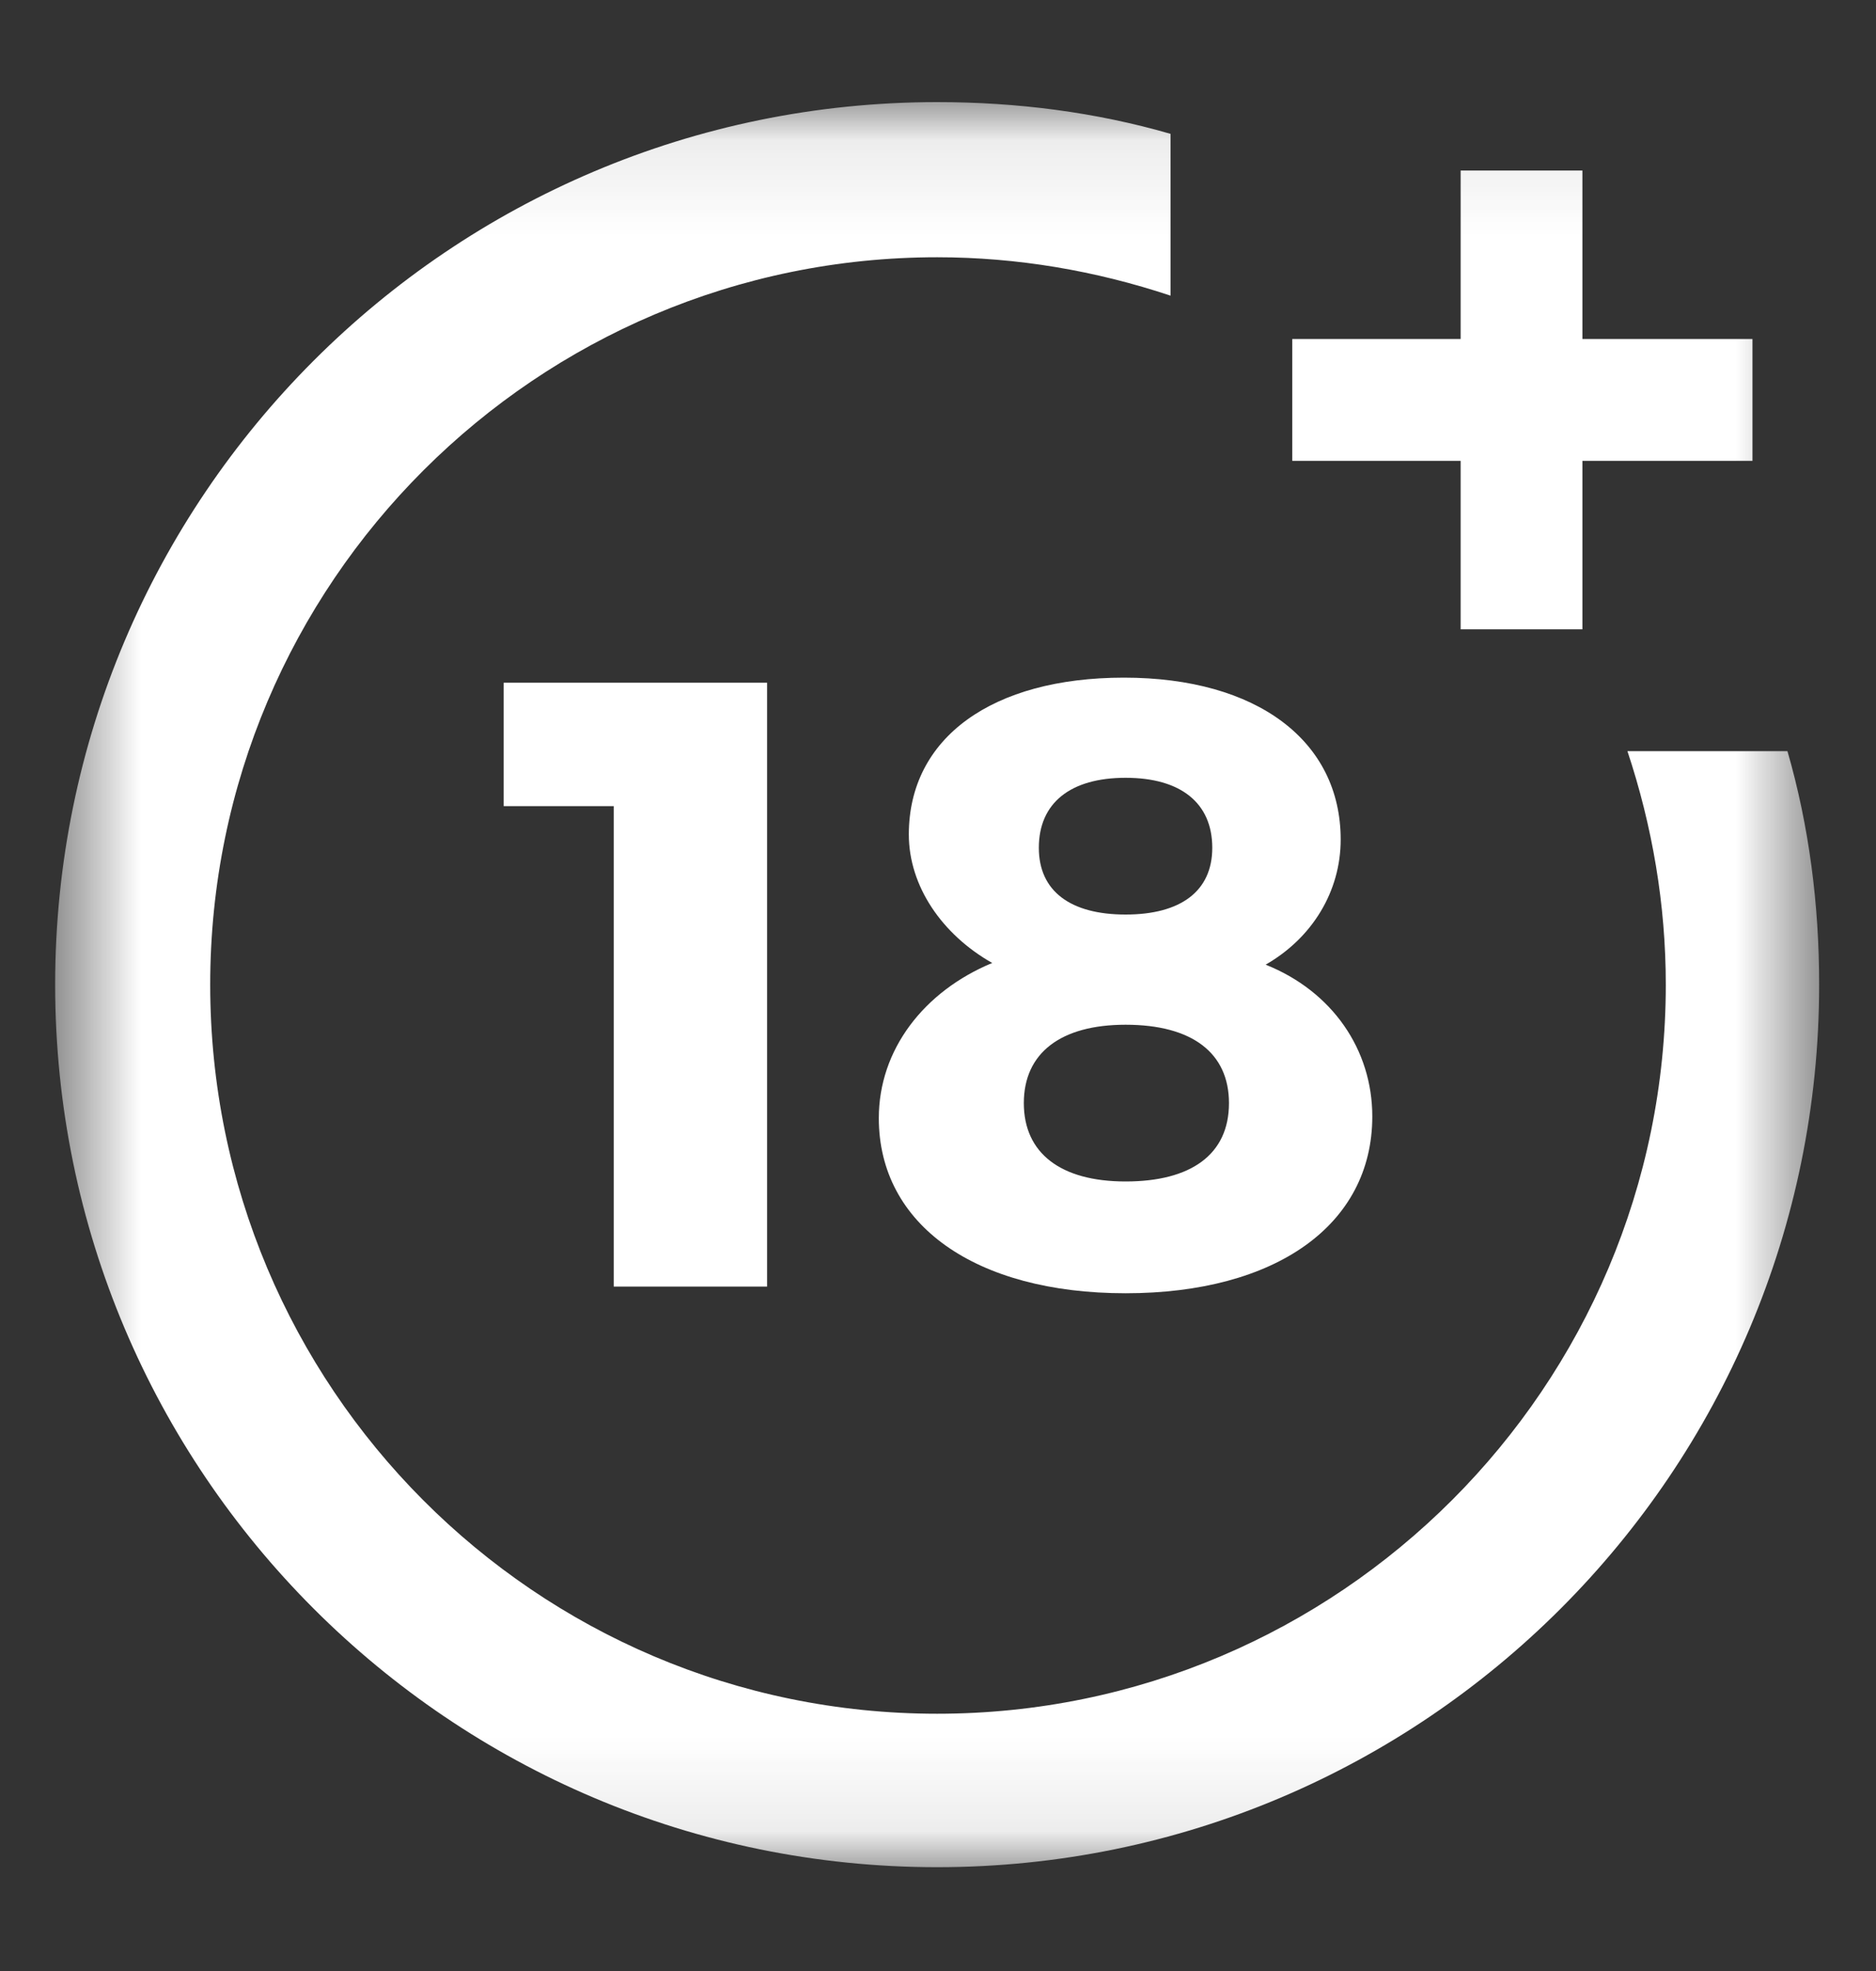
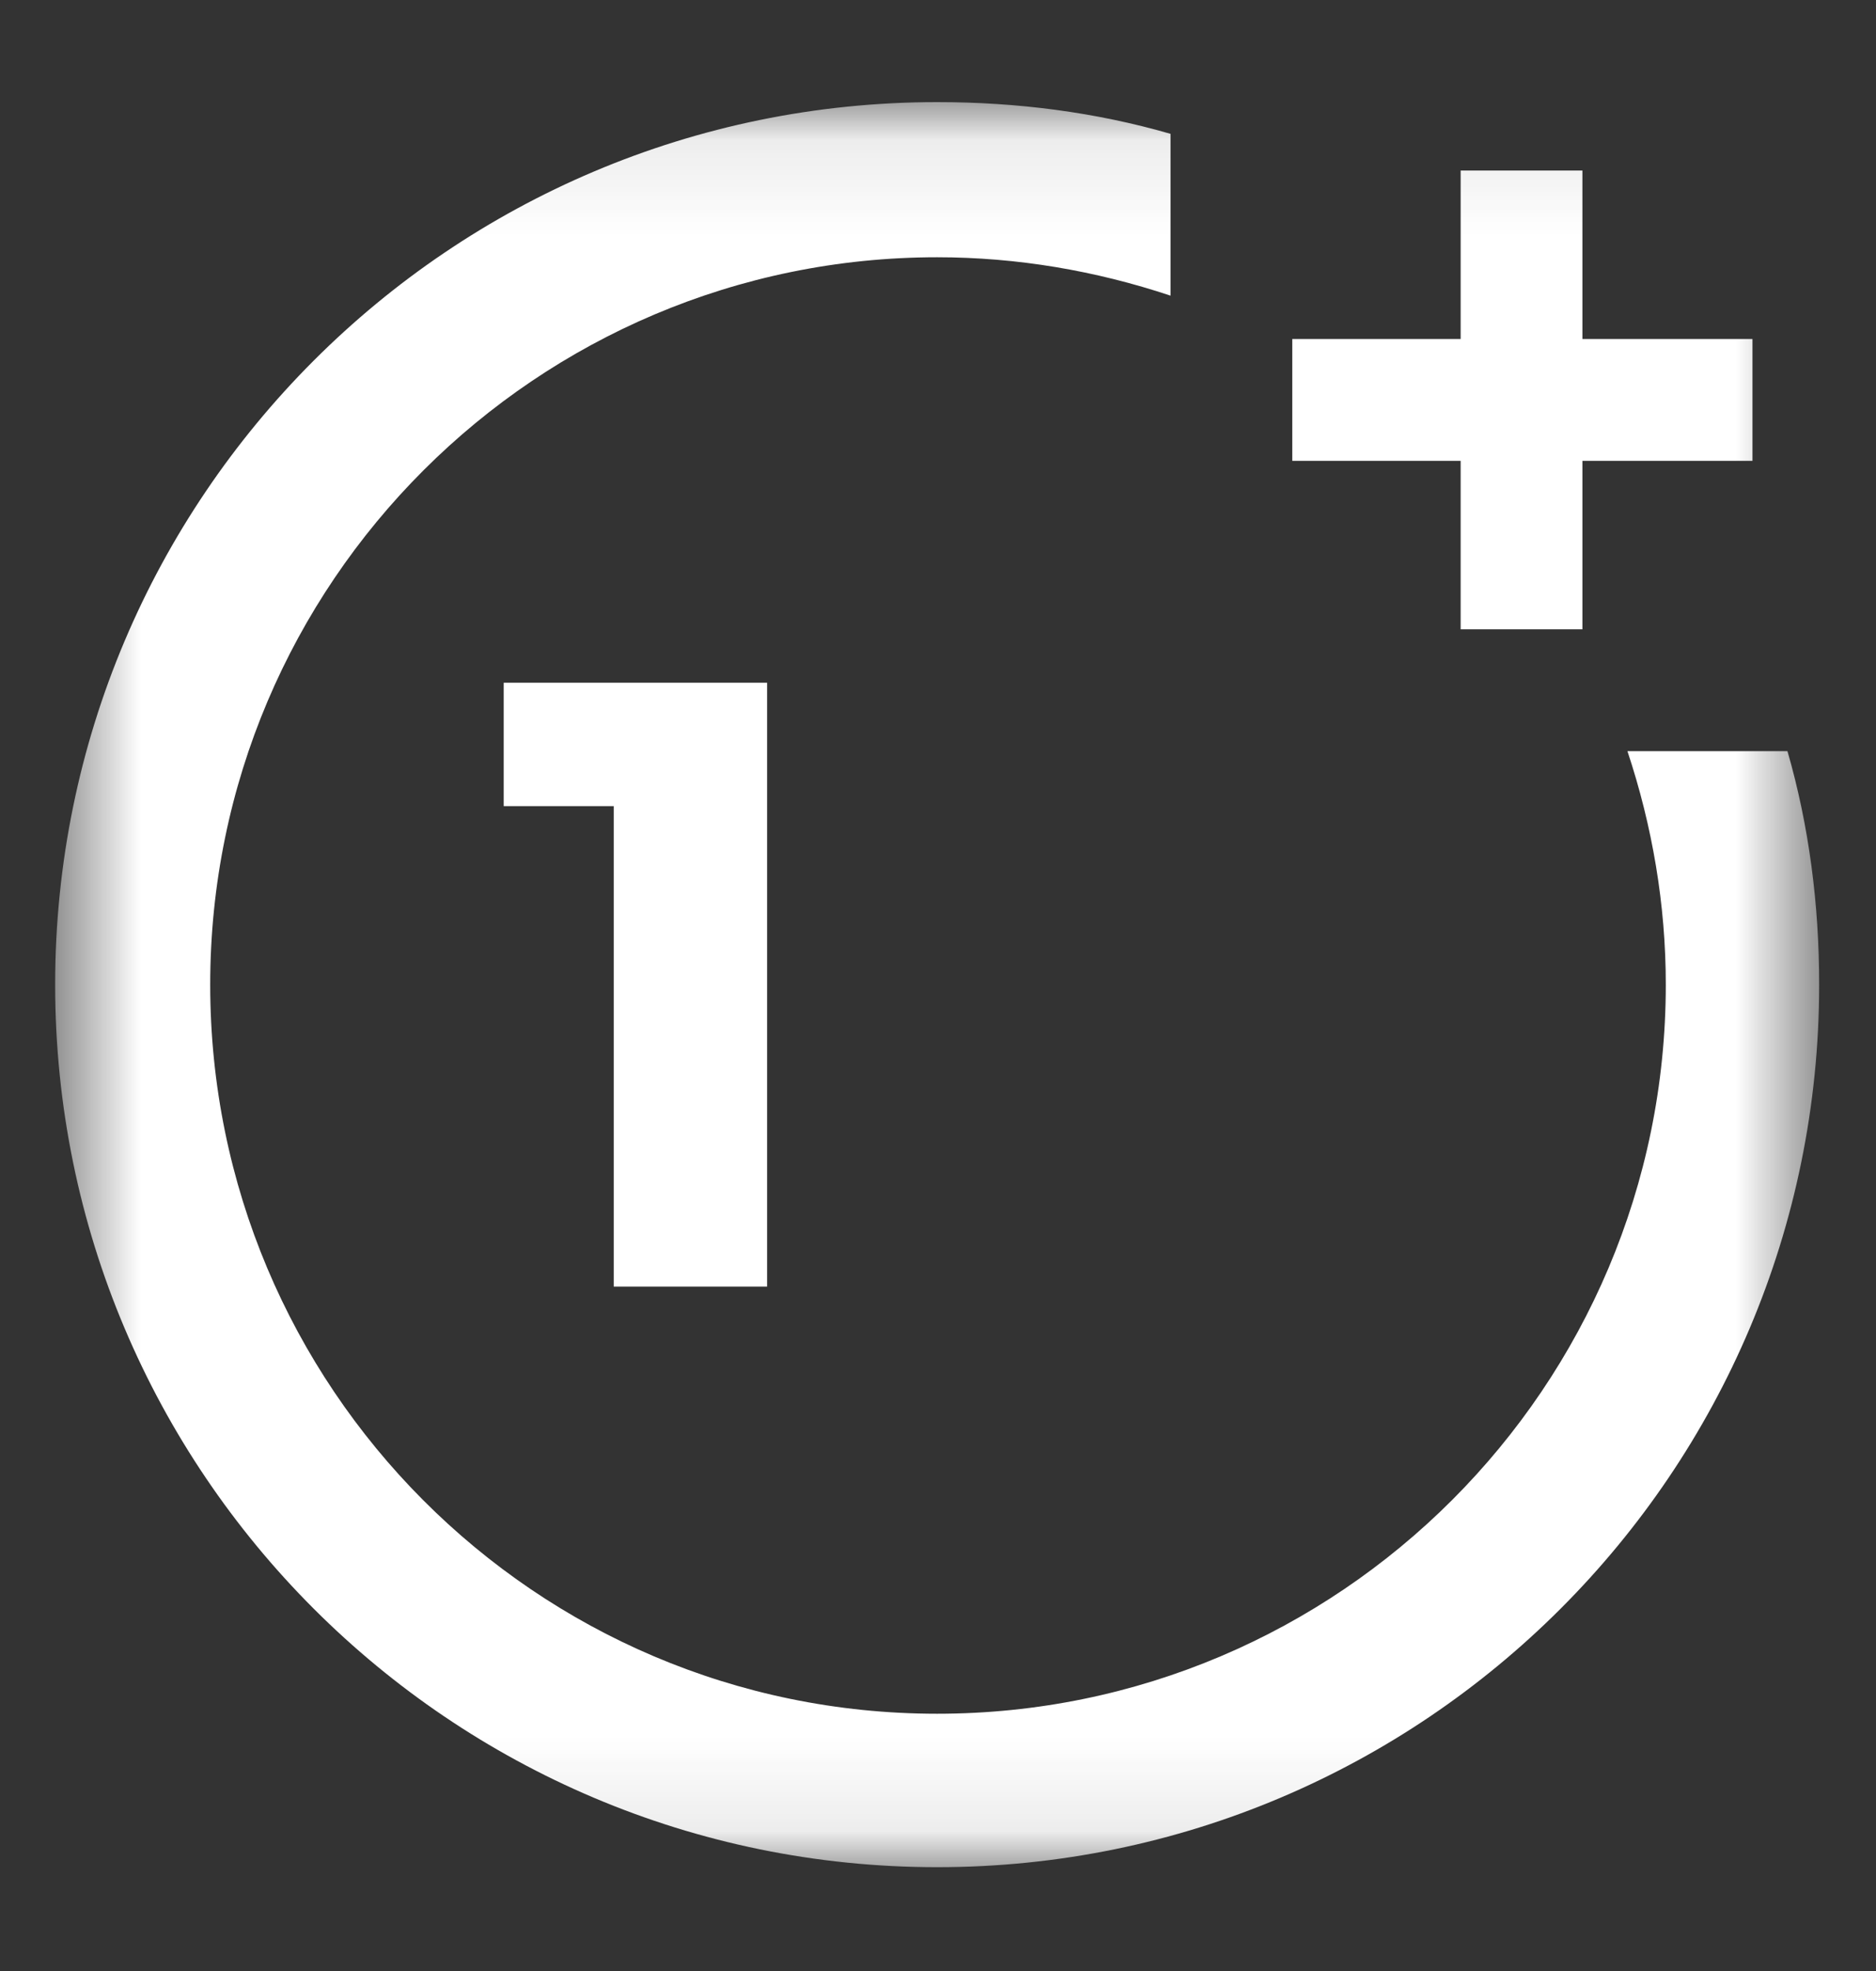
<svg xmlns="http://www.w3.org/2000/svg" width="20" height="21" viewBox="0 0 20 21" fill="none">
  <rect x="0" y="0" width="20" height="21" fill="#333333" stroke="none" />
  <mask id="mask0_898_74" style="mask-type:luminance" maskUnits="userSpaceOnUse" x="0" y="1" width="20" height="19">
    <path d="M19.412 1.088H0.588V19.912H19.412V1.088Z" fill="white" />
  </mask>
  <g mask="url(#mask0_898_74)">
    <path d="M6.543 13.708V8.589H5.37V7.274H8.178V13.708H6.543Z" fill="white" />
-     <path d="M14.293 8.945C14.293 9.496 13.991 9.993 13.493 10.278C14.204 10.562 14.63 11.184 14.63 11.895C14.63 13.051 13.6 13.779 12 13.779C10.4 13.779 9.369 13.051 9.369 11.913C9.369 11.184 9.849 10.562 10.578 10.26C10.044 9.958 9.689 9.442 9.689 8.891C9.689 7.86 10.578 7.22 11.982 7.22C13.404 7.22 14.293 7.896 14.293 8.945ZM10.915 11.753C10.915 12.286 11.307 12.588 12 12.588C12.693 12.588 13.102 12.304 13.102 11.753C13.102 11.22 12.711 10.918 12 10.918C11.307 10.918 10.915 11.22 10.915 11.753ZM11.075 9.033C11.075 9.496 11.413 9.744 12 9.744C12.586 9.744 12.924 9.496 12.924 9.033C12.924 8.554 12.586 8.287 12 8.287C11.413 8.287 11.075 8.554 11.075 9.033Z" fill="white" />
    <path d="M17.35 8.003C17.616 8.803 17.759 9.638 17.759 10.491C17.759 14.775 14.275 18.259 9.991 18.259C5.707 18.259 2.241 14.775 2.241 10.491C2.241 6.207 5.725 2.741 9.991 2.741C10.844 2.741 11.68 2.884 12.479 3.15V1.426C11.68 1.195 10.844 1.088 9.991 1.088C4.801 1.088 0.588 5.301 0.588 10.491C0.588 15.681 4.801 19.894 9.991 19.894C15.181 19.894 19.394 15.681 19.394 10.491C19.394 9.638 19.287 8.803 19.056 8.003C19.074 8.003 17.35 8.003 17.35 8.003Z" fill="white" />
    <path d="M16.87 3.612V1.817H15.572V3.612H13.777V4.91H15.572V6.705H16.87V4.91H18.683V3.612H16.87Z" fill="white" />
  </g>
</svg>